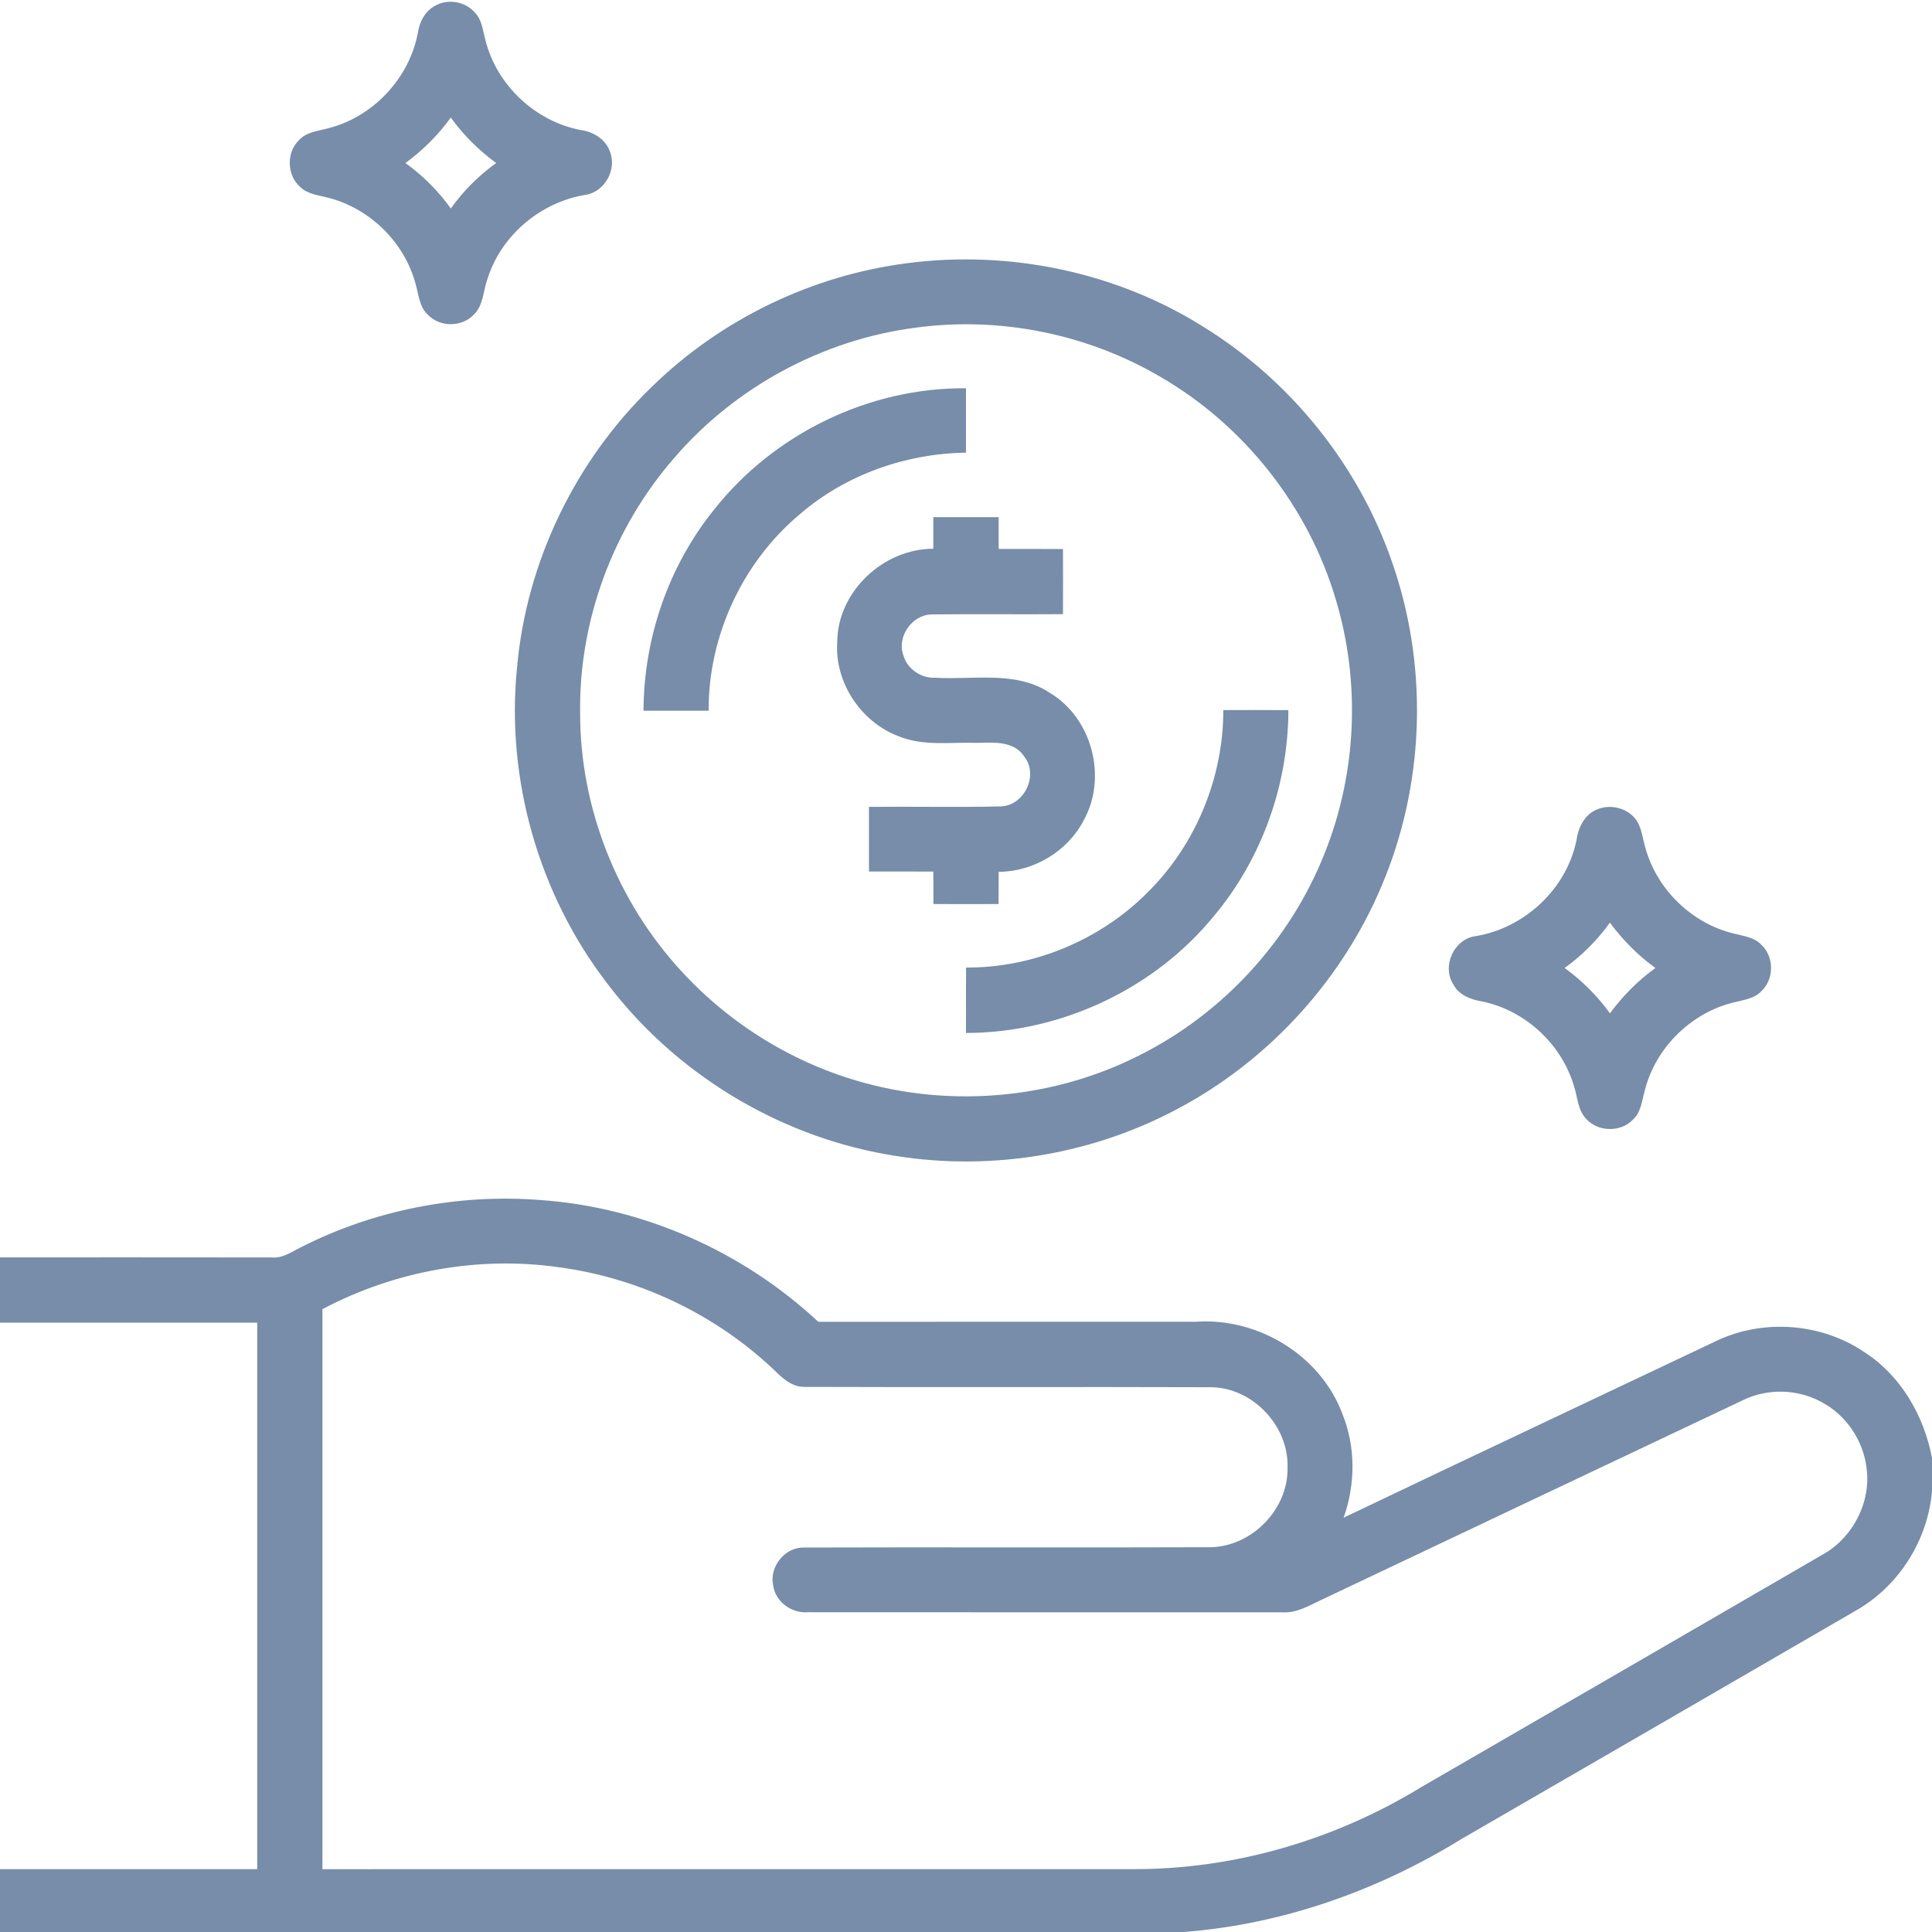
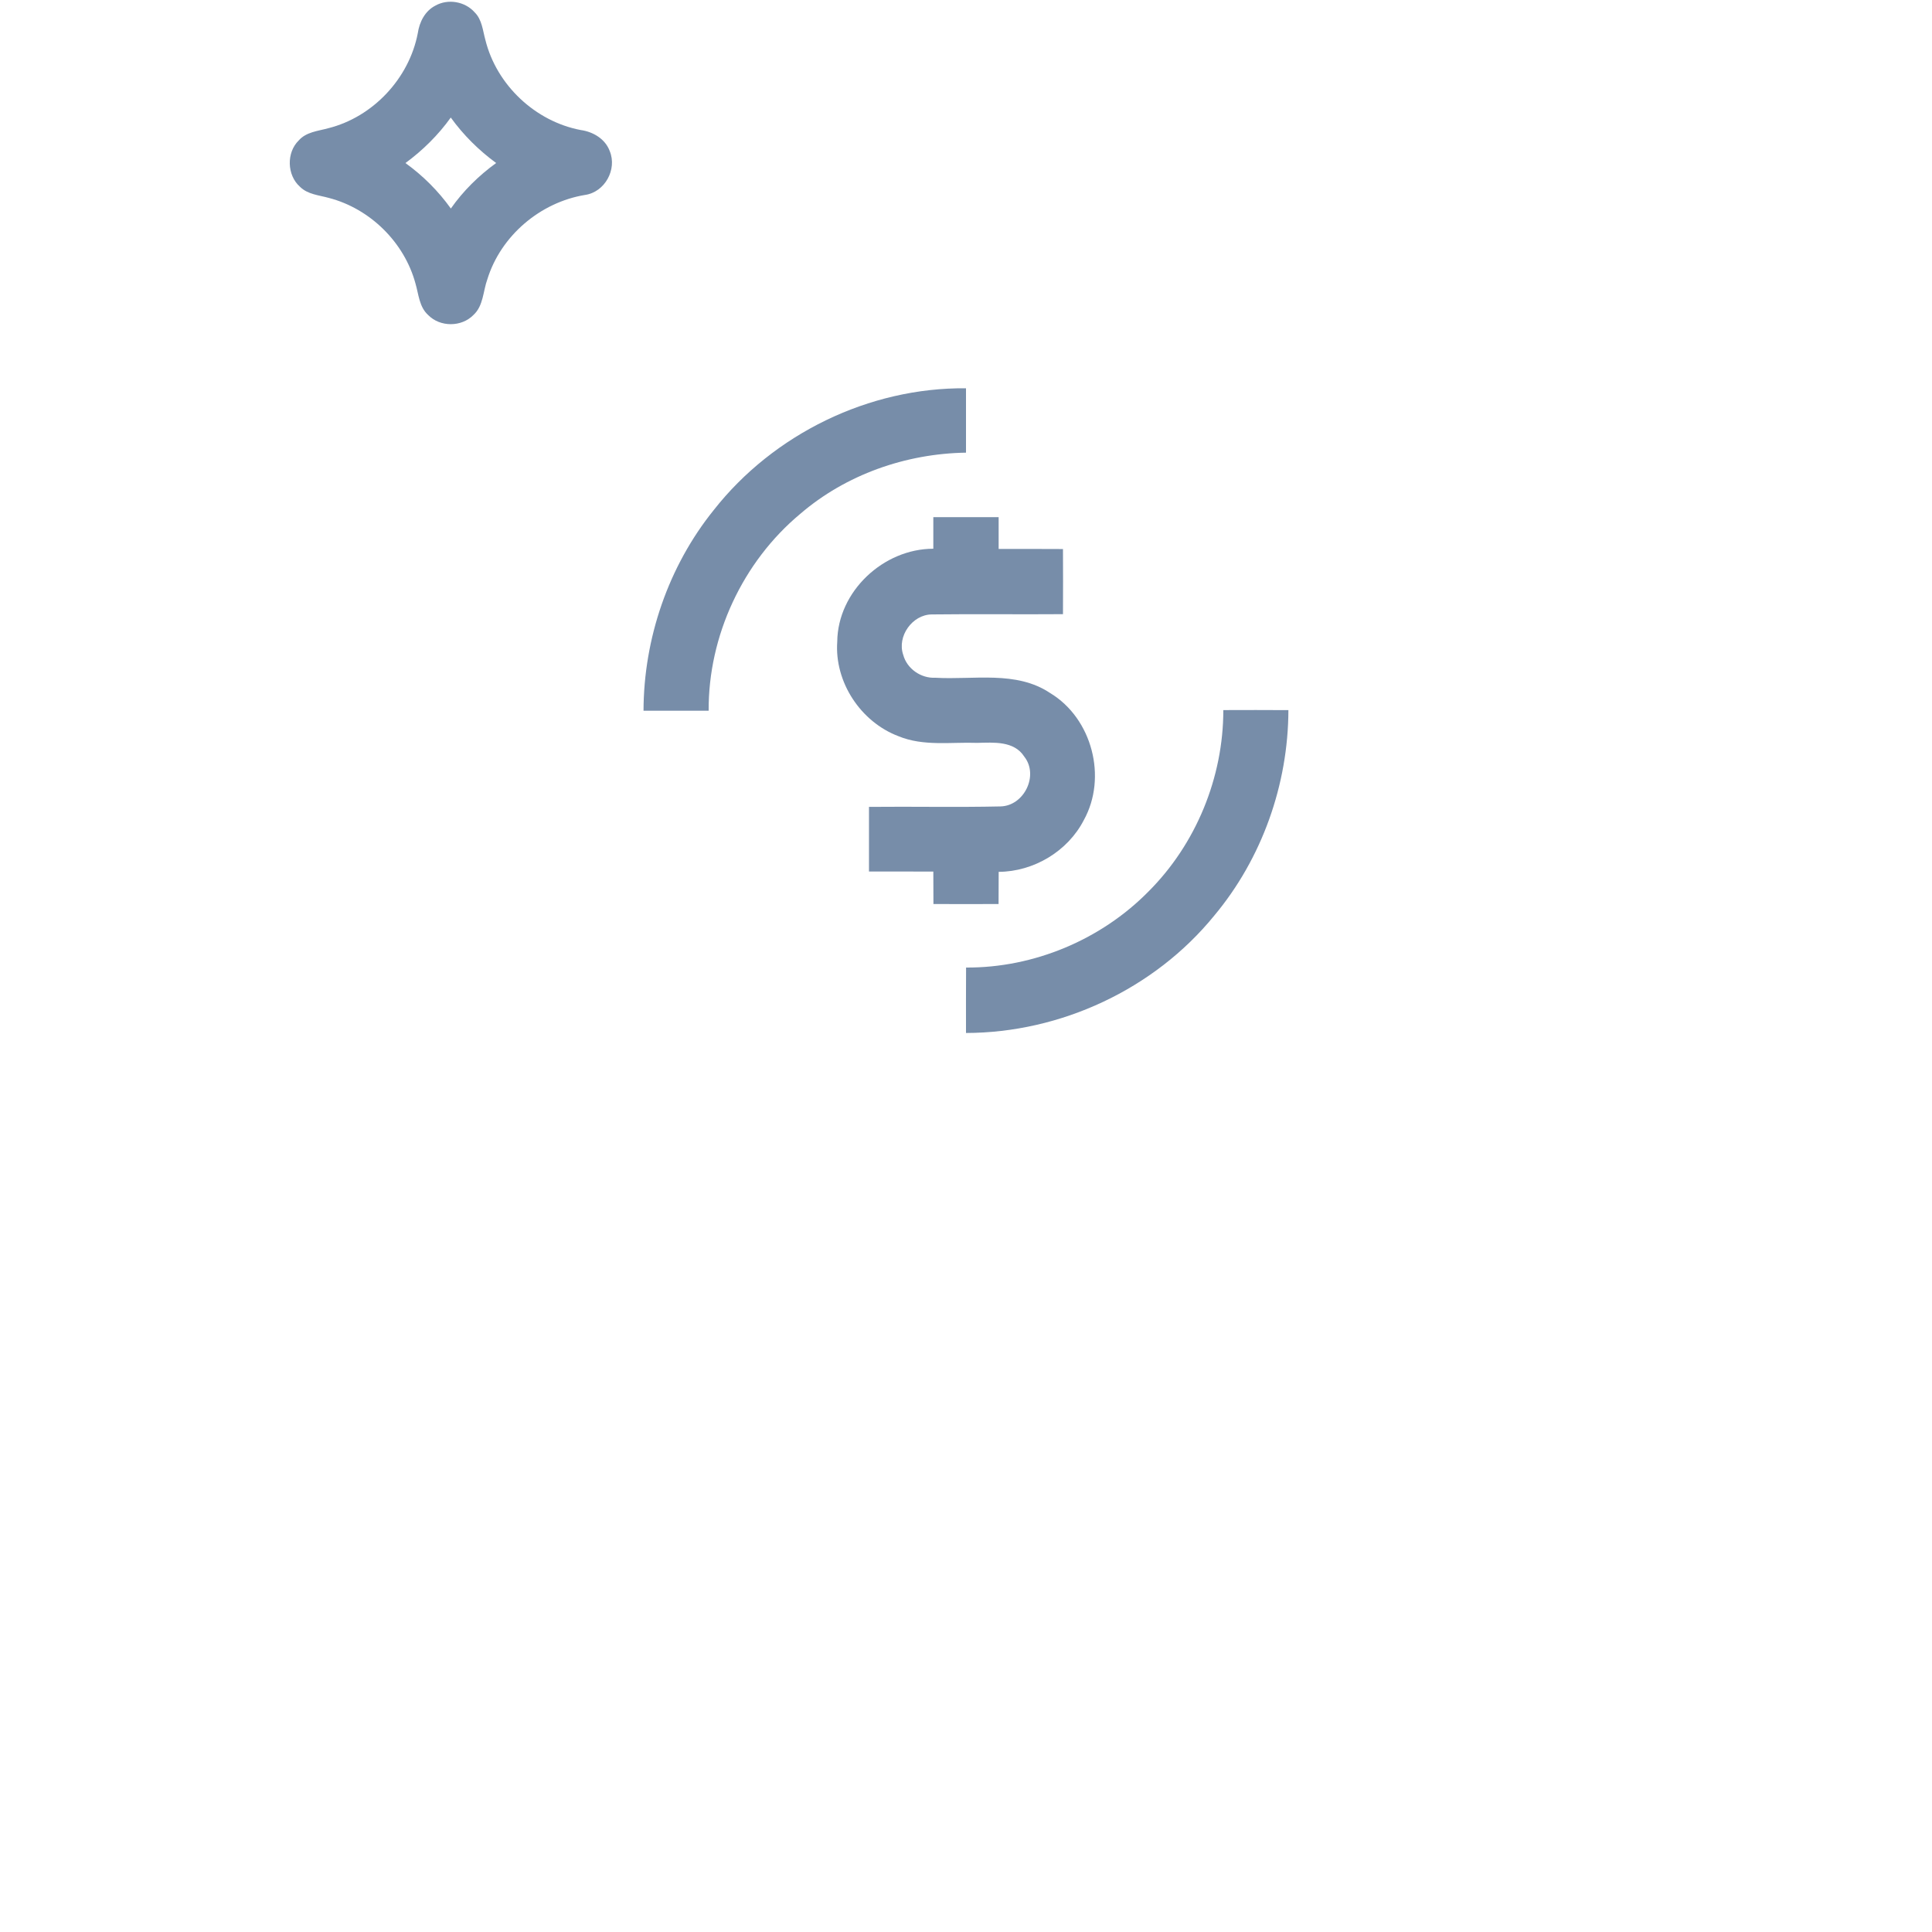
<svg xmlns="http://www.w3.org/2000/svg" width="512pt" height="512pt" viewBox="0 0 512 512" version="1.1">
  <g id="#778da9ff">
    <path fill="#778da9" opacity="1.00" d=" M 115.36 1.50 C 118.71 -0.40 123.24 0.38 125.78 3.26 C 127.76 5.20 127.93 8.09 128.64 10.61 C 131.59 22.52 141.85 32.18 153.90 34.46 C 157.19 34.92 160.40 36.81 161.59 40.05 C 163.59 44.92 160.28 50.91 155.05 51.66 C 143.18 53.61 132.73 62.46 129.16 73.99 C 128.00 77.17 128.13 81.04 125.46 83.48 C 122.30 86.71 116.64 86.72 113.48 83.50 C 111.09 81.35 110.95 77.99 110.10 75.11 C 107.15 64.23 98.09 55.30 87.18 52.46 C 84.55 51.72 81.55 51.54 79.50 49.50 C 76.04 46.44 75.86 40.45 79.17 37.22 C 81.13 34.97 84.26 34.73 86.96 33.99 C 98.83 31.03 108.42 20.80 110.72 8.79 C 111.15 5.84 112.62 2.92 115.36 1.50 M 119.46 31.15 C 116.14 35.79 112.04 39.83 107.45 43.21 C 112.08 46.55 116.16 50.62 119.48 55.26 C 122.76 50.59 126.87 46.54 131.49 43.20 C 126.88 39.83 122.80 35.78 119.46 31.15 Z" />
-     <path fill="#778da9" opacity="1.00" d=" M 240.47 69.74 C 267.58 66.22 295.91 72.09 319.08 86.71 C 342.11 100.99 360.04 123.30 368.90 148.92 C 378.27 175.68 377.68 205.77 367.22 232.13 C 356.82 258.65 336.57 281.11 311.31 294.26 C 288.08 306.47 260.76 310.61 234.95 305.92 C 205.66 300.77 178.62 284.14 160.74 260.39 C 142.74 236.86 134.05 206.42 137.02 176.94 C 139.47 148.97 152.44 122.13 172.61 102.63 C 190.88 84.71 215.08 72.97 240.47 69.74 M 242.56 86.85 C 217.93 90.05 194.69 102.64 178.55 121.51 C 162.47 140.00 153.39 164.47 153.74 188.99 C 153.71 214.08 163.58 238.98 180.60 257.39 C 193.58 271.56 210.59 281.98 229.14 286.99 C 253.13 293.53 279.50 291.00 301.71 279.79 C 324.06 268.69 342.03 249.11 351.14 225.88 C 359.54 204.78 360.57 180.87 354.07 159.11 C 346.80 134.32 329.68 112.61 307.28 99.73 C 287.93 88.43 264.76 83.80 242.56 86.85 Z" />
    <path fill="#778da9" opacity="1.00" d=" M 189.15 135.17 C 204.99 115.00 230.32 102.65 256.00 102.90 C 256.00 108.59 256.00 114.27 256.00 119.96 C 240.06 120.20 224.18 125.76 212.05 136.20 C 196.82 148.90 187.68 168.51 187.80 188.35 C 182.05 188.37 176.29 188.37 170.54 188.35 C 170.59 169.20 177.12 150.10 189.15 135.17 Z" />
    <path fill="#778da9" opacity="1.00" d=" M 247.34 137.05 C 253.11 137.03 258.88 137.03 264.65 137.05 C 264.66 139.86 264.65 142.67 264.65 145.48 C 270.33 145.49 276.02 145.45 281.70 145.50 C 281.73 151.26 281.73 157.01 281.70 162.76 C 270.11 162.85 258.52 162.69 246.93 162.83 C 241.77 162.87 237.67 168.65 239.36 173.53 C 240.35 177.25 244.09 179.81 247.90 179.61 C 258.04 180.21 269.33 177.64 278.32 183.68 C 289.43 190.39 293.49 206.02 287.22 217.34 C 282.96 225.62 273.94 230.99 264.66 231.05 C 264.66 233.89 264.66 236.73 264.63 239.57 C 258.88 239.61 253.12 239.60 247.37 239.57 C 247.34 236.70 247.34 233.83 247.34 230.97 C 241.66 230.96 235.97 230.96 230.29 230.96 C 230.27 225.25 230.28 219.54 230.29 213.83 C 241.90 213.71 253.52 213.97 265.13 213.71 C 271.39 213.58 275.37 205.46 271.43 200.50 C 268.74 196.30 263.32 196.77 259.00 196.87 C 252.03 196.62 244.73 197.84 238.10 195.10 C 228.10 191.32 221.12 180.77 221.88 170.04 C 222.02 156.70 234.14 145.42 247.34 145.42 C 247.34 142.63 247.34 139.84 247.34 137.05 Z" />
    <path fill="#778da9" opacity="1.00" d=" M 324.19 188.18 C 329.94 188.16 335.69 188.15 341.44 188.19 C 341.39 207.90 334.44 227.53 321.77 242.67 C 305.90 262.16 281.10 273.70 256.00 273.75 C 256.00 267.97 255.98 262.19 256.02 256.41 C 273.97 256.51 291.76 249.05 304.34 236.28 C 316.96 223.69 324.21 206.00 324.19 188.18 Z" />
-     <path fill="#778da9" opacity="1.00" d=" M 423.37 214.45 C 427.18 212.93 431.98 214.33 434.04 217.98 C 435.20 220.15 435.40 222.68 436.14 225.02 C 439.25 235.88 448.46 244.75 459.46 247.40 C 461.97 248.07 464.85 248.33 466.75 250.34 C 470.21 253.51 470.21 259.58 466.72 262.73 C 464.93 264.62 462.25 264.95 459.86 265.56 C 448.33 268.17 438.65 277.65 435.85 289.14 C 435.12 291.76 434.88 294.79 432.73 296.73 C 429.53 300.10 423.55 300.01 420.43 296.58 C 418.14 294.30 418.12 290.90 417.17 288.01 C 413.96 276.81 404.27 267.79 392.87 265.42 C 389.85 264.91 386.62 263.75 385.14 260.86 C 382.05 256.04 385.30 248.87 390.99 248.10 C 403.93 246.00 415.08 235.69 417.76 222.80 C 418.22 219.35 419.91 215.76 423.37 214.45 M 414.64 256.52 C 419.24 259.87 423.31 263.92 426.66 268.54 C 430.03 263.95 434.08 259.87 438.70 256.53 C 434.07 253.19 430.04 249.10 426.64 244.52 C 423.31 249.13 419.27 253.21 414.64 256.52 Z" />
-     <path fill="#778da9" opacity="1.00" d=" M 79.64 330.59 C 99.08 320.67 121.30 316.33 143.05 318.01 C 170.40 319.88 196.83 331.61 216.85 350.29 C 250.25 350.25 283.65 350.31 317.05 350.27 C 333.46 349.18 350.00 359.21 355.77 374.75 C 359.29 383.46 359.22 393.40 356.07 402.21 C 389.03 386.45 422.09 370.90 455.10 355.24 C 467.38 349.49 482.53 350.64 493.81 358.15 C 503.65 364.38 509.87 375.09 512.00 386.39 L 512.00 395.19 C 510.89 408.17 503.22 420.34 491.88 426.79 C 457.05 447.02 422.17 467.17 387.31 487.35 C 365.08 501.07 339.78 510.00 313.67 512.00 L 0.00 512.00 L 0.00 495.34 C 22.72 495.34 45.44 495.35 68.17 495.34 C 68.17 447.07 68.17 398.80 68.17 350.52 C 45.45 350.52 22.72 350.52 0.00 350.52 L 0.00 333.22 C 24.01 333.23 48.02 333.19 72.04 333.24 C 74.87 333.52 77.23 331.76 79.64 330.59 M 85.45 346.94 C 85.45 396.41 85.45 445.88 85.45 495.35 C 156.98 495.33 228.51 495.36 300.04 495.34 C 326.93 495.48 353.64 487.65 376.55 473.66 C 412.03 453.12 447.52 432.61 482.97 412.01 C 491.02 407.55 495.95 398.05 494.64 388.90 C 493.73 381.60 489.12 374.85 482.57 371.48 C 476.29 368.09 468.44 367.91 462.01 371.01 C 424.47 388.76 386.95 406.57 349.42 424.34 C 346.45 425.78 343.41 427.49 339.99 427.28 C 298.00 427.27 256.00 427.30 214.01 427.26 C 209.72 427.58 205.44 424.43 204.89 420.10 C 203.86 415.23 207.93 410.07 212.93 410.11 C 248.95 409.99 284.98 410.17 321.00 410.03 C 331.87 409.71 341.40 399.94 341.21 389.02 C 341.63 377.98 332.04 367.75 320.97 367.63 C 285.02 367.50 249.07 367.68 213.13 367.54 C 209.79 367.56 207.28 365.17 205.07 362.98 C 189.51 348.25 169.23 338.63 147.99 335.82 C 126.66 332.79 104.47 336.86 85.45 346.94 Z" />
  </g>
</svg>